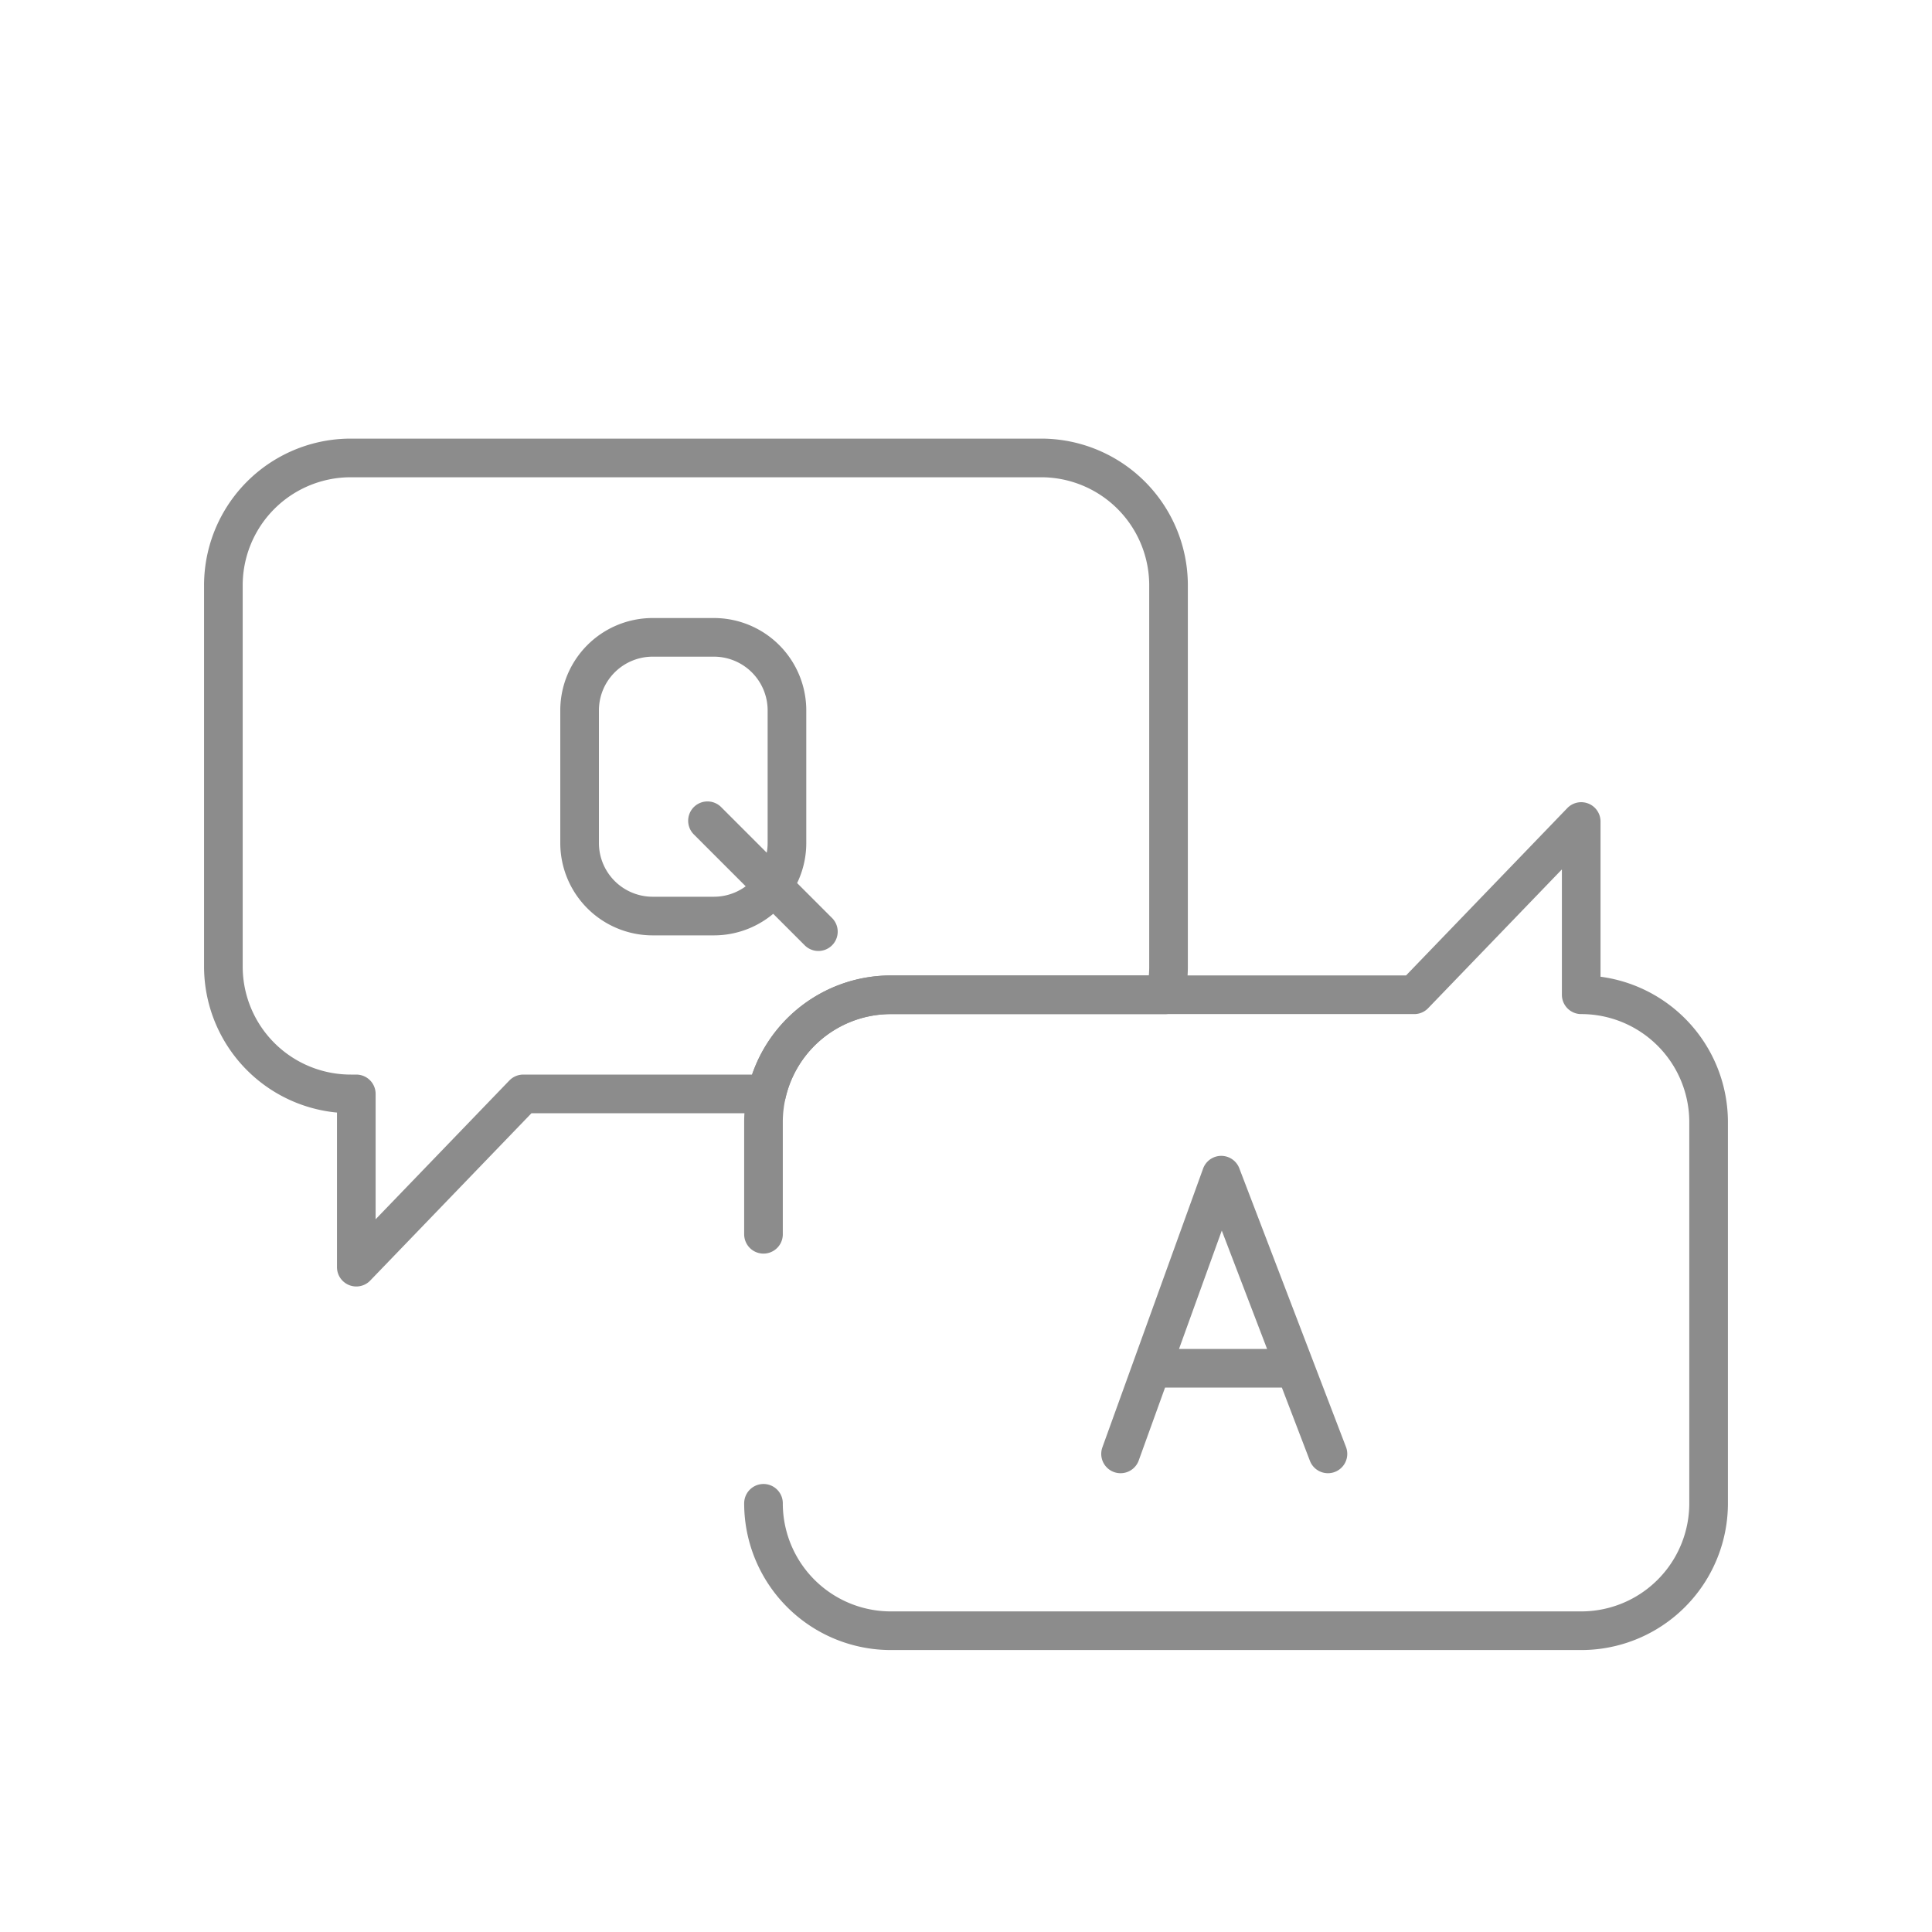
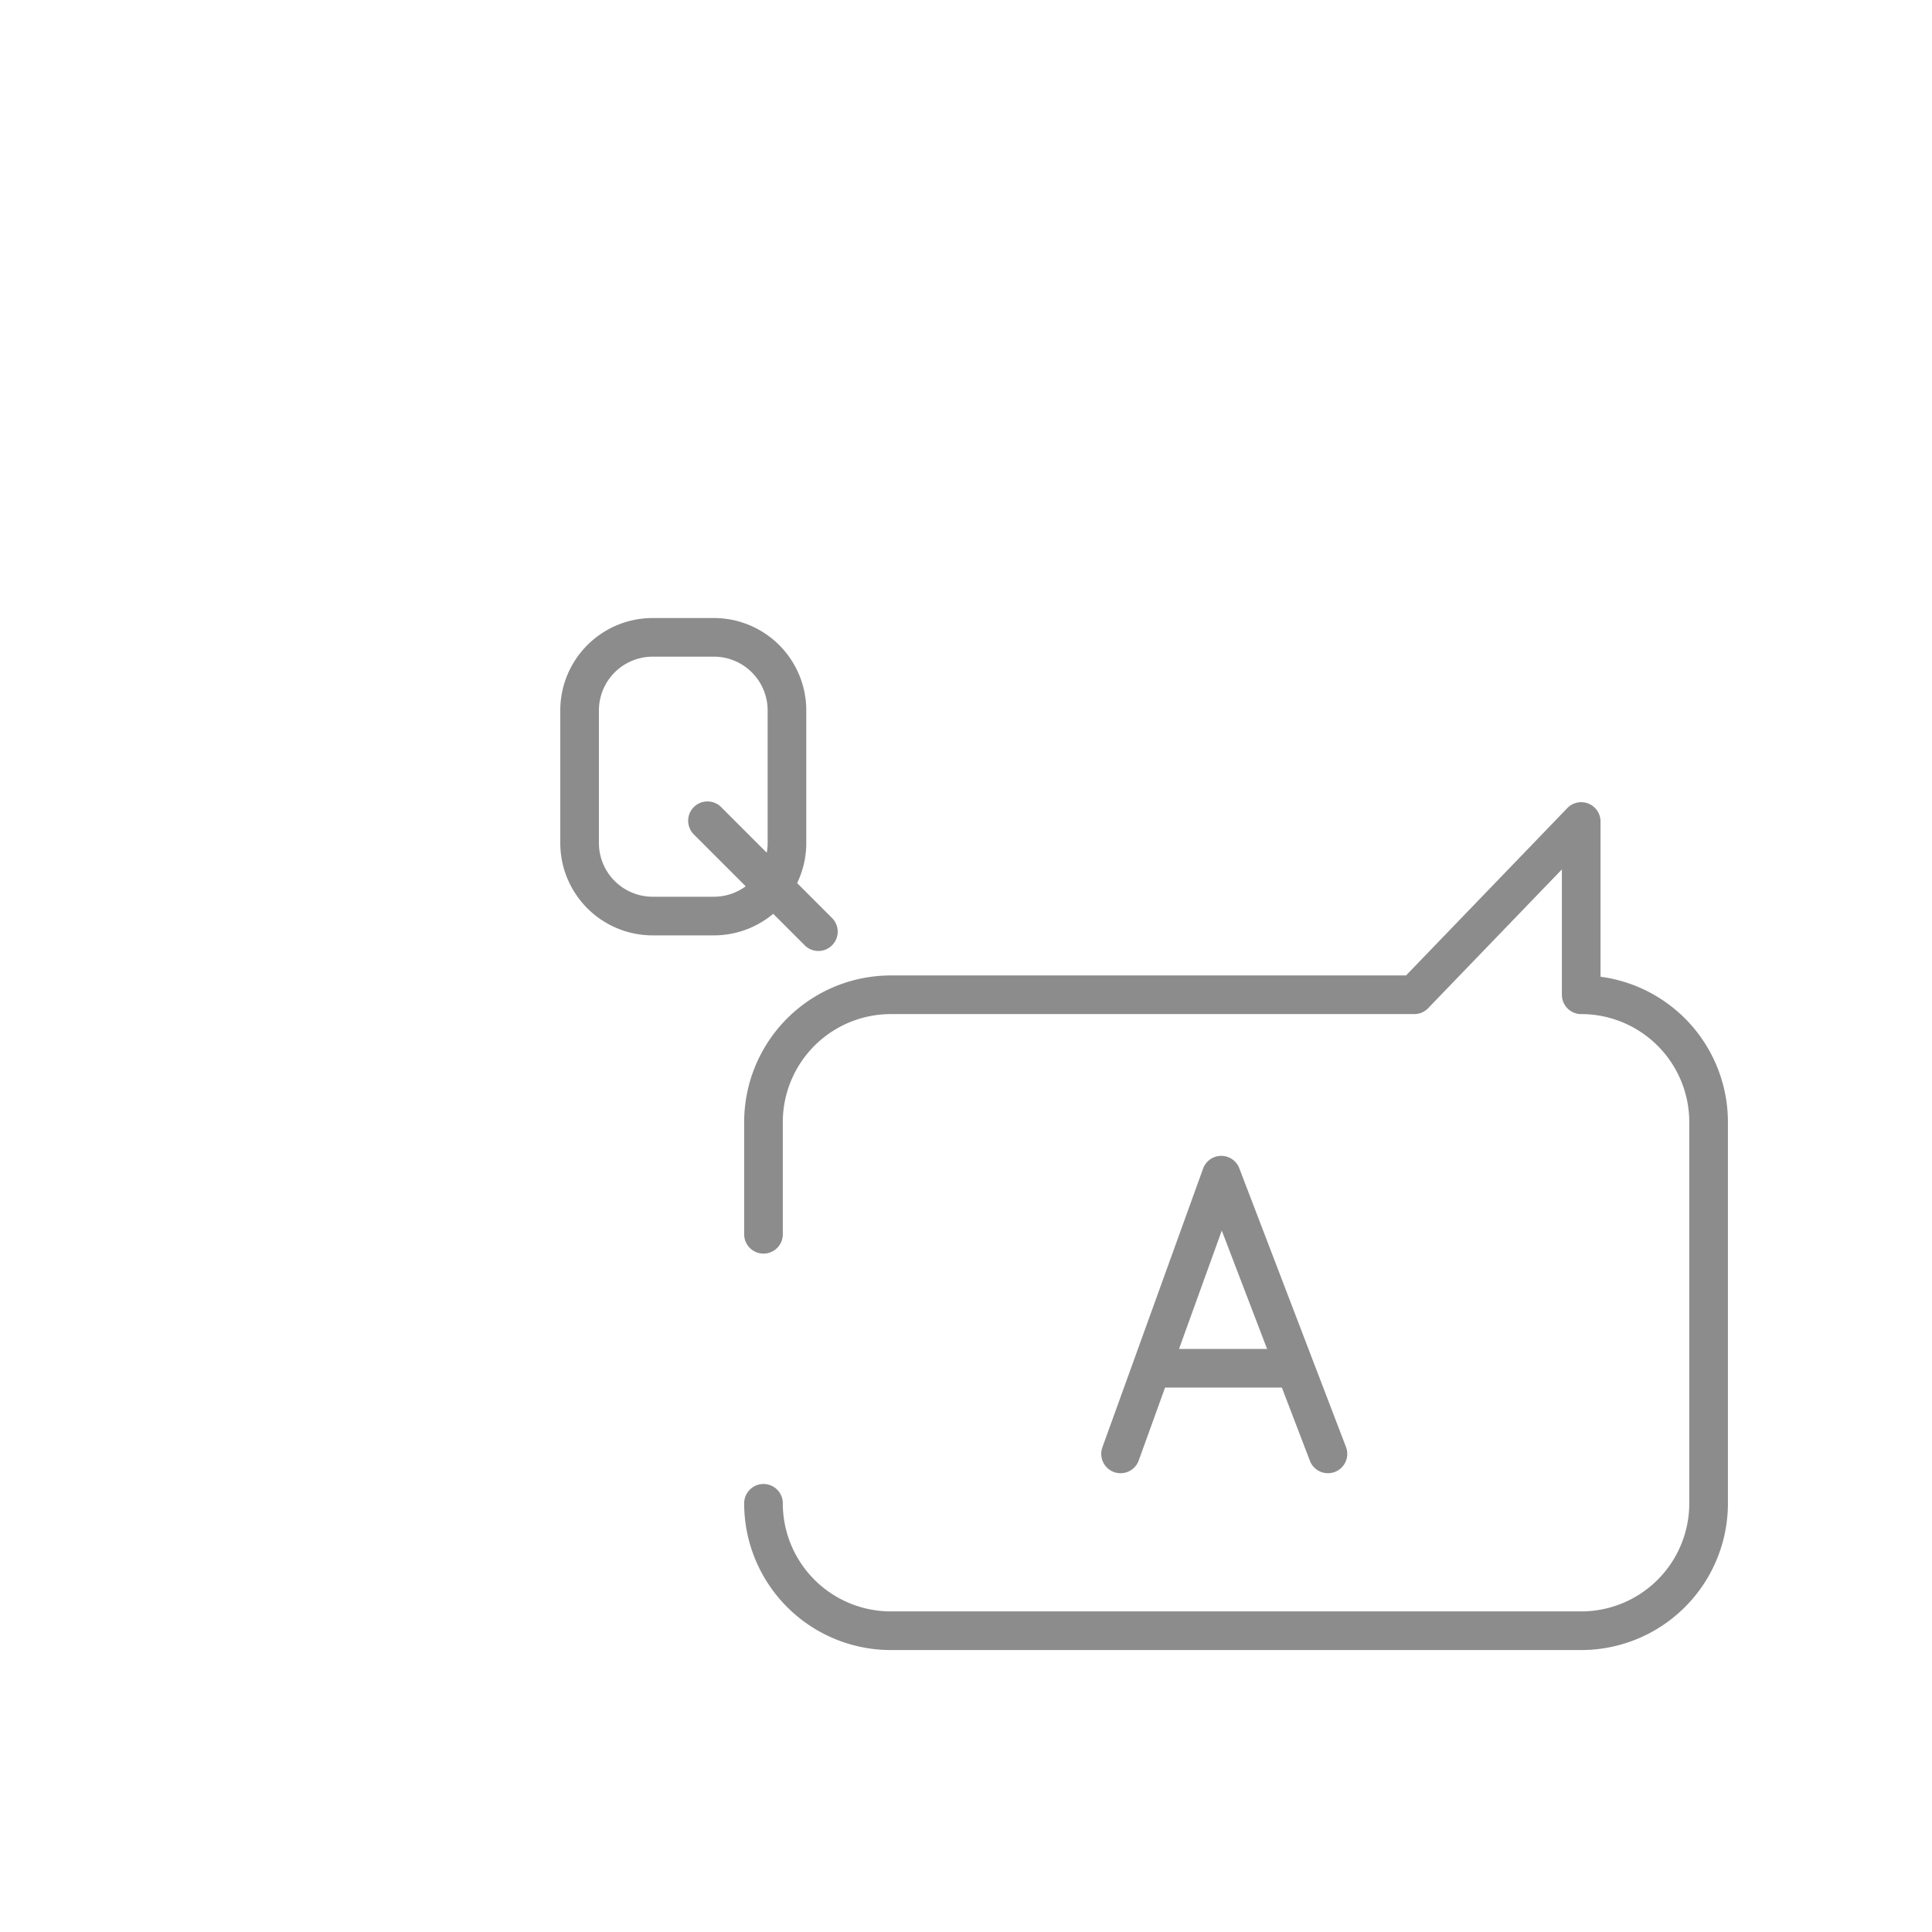
<svg xmlns="http://www.w3.org/2000/svg" width="100" height="100" fill="none">
  <mask id="a" style="mask-type:luminance" maskUnits="userSpaceOnUse" x="10" y="10" width="80" height="80">
    <path d="M10 10h80v80H10V10z" fill="#fff" />
  </mask>
  <g mask="url(#a)" stroke="#8C8C8C" stroke-width="2" stroke-miterlimit="10" stroke-linecap="round" stroke-linejoin="round">
    <path d="M39.518 77.811a6.594 6.594 0 006.594 6.595h35.731a6.594 6.594 0 006.594-6.595V58.084a6.594 6.594 0 00-6.594-6.595v-8.968l-8.642 8.968H46.112a6.594 6.594 0 00-6.594 6.595v5.802" />
-     <path d="M60.483 30.298v19.728c0 .504-.056.993-.165 1.464H46.112a6.597 6.597 0 00-6.431 5.13H27.084l-8.642 8.968V56.62h-.285a6.594 6.594 0 01-6.595-6.594V30.298a6.594 6.594 0 016.595-6.595h35.731a6.594 6.594 0 016.595 6.595z" />
    <path d="M36.95 47.415h-3.167A3.783 3.783 0 0130 43.632v-6.86a3.783 3.783 0 013.783-3.783h3.168a3.783 3.783 0 013.782 3.783v6.86a3.783 3.783 0 01-3.782 3.783zm-.331-4.933l5.74 5.74M58 75.253l5.212-14.426 5.522 14.426m-9.132-4.433h7.435" />
  </g>
</svg>